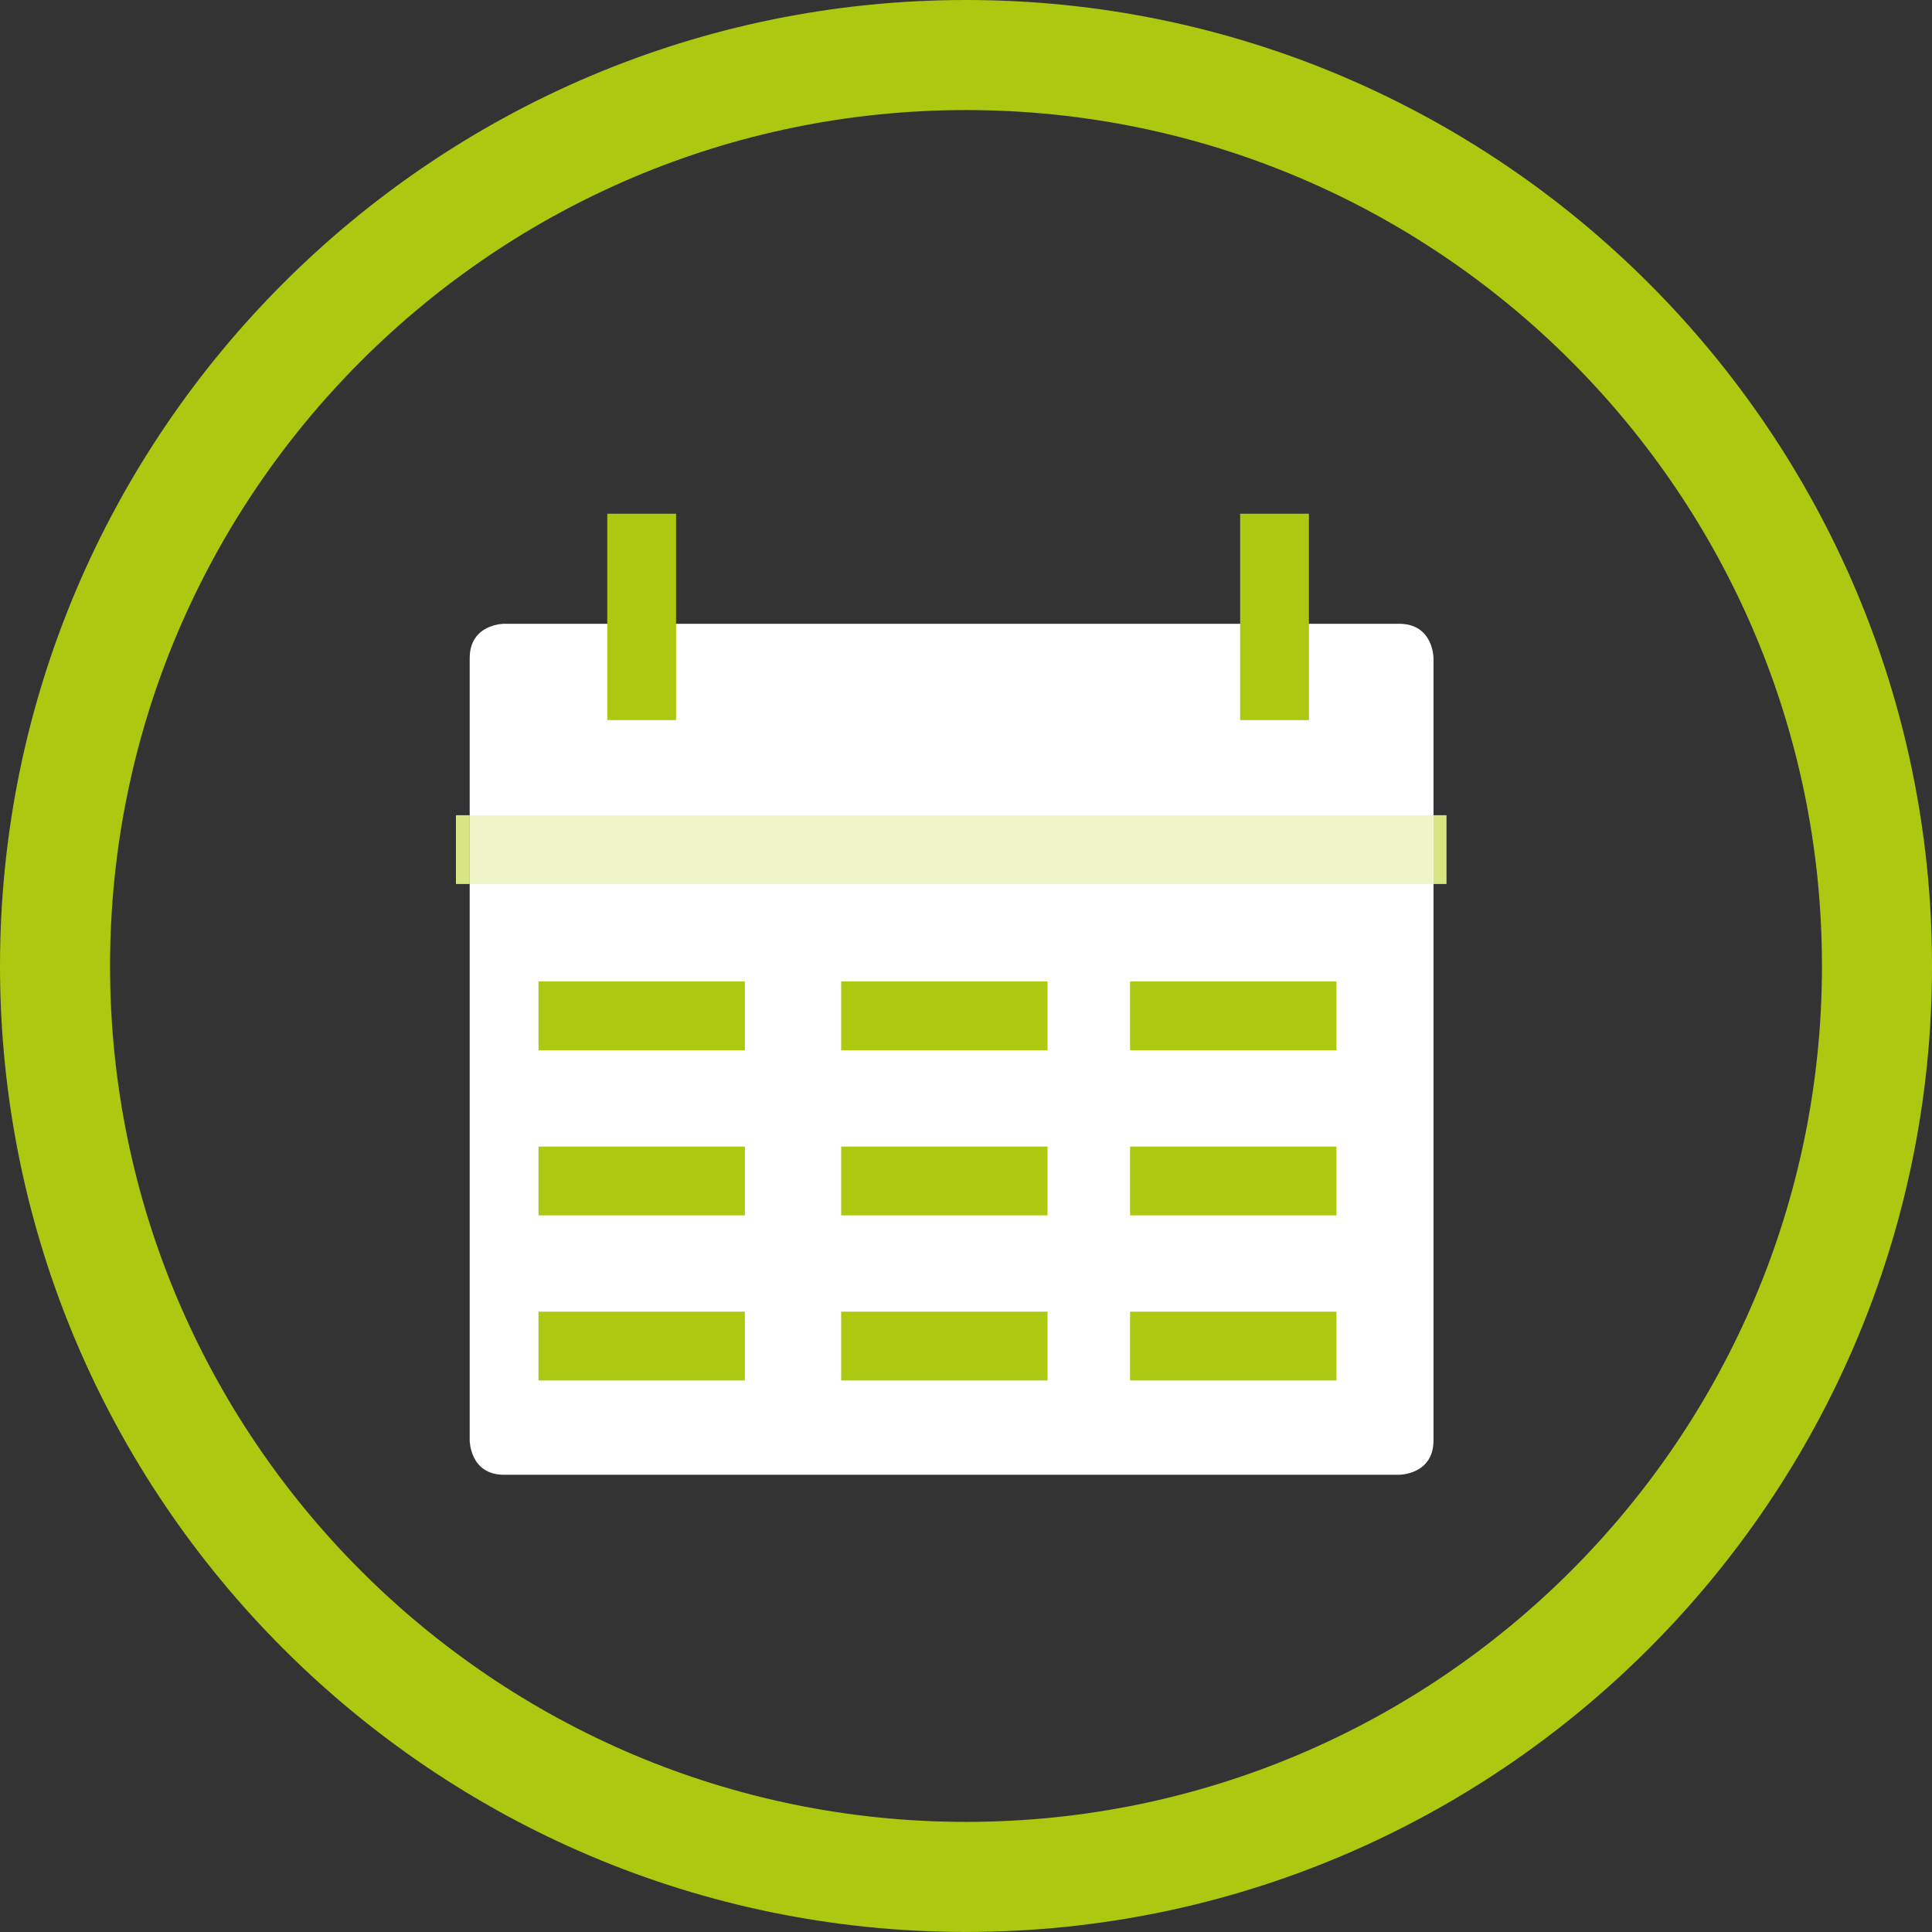
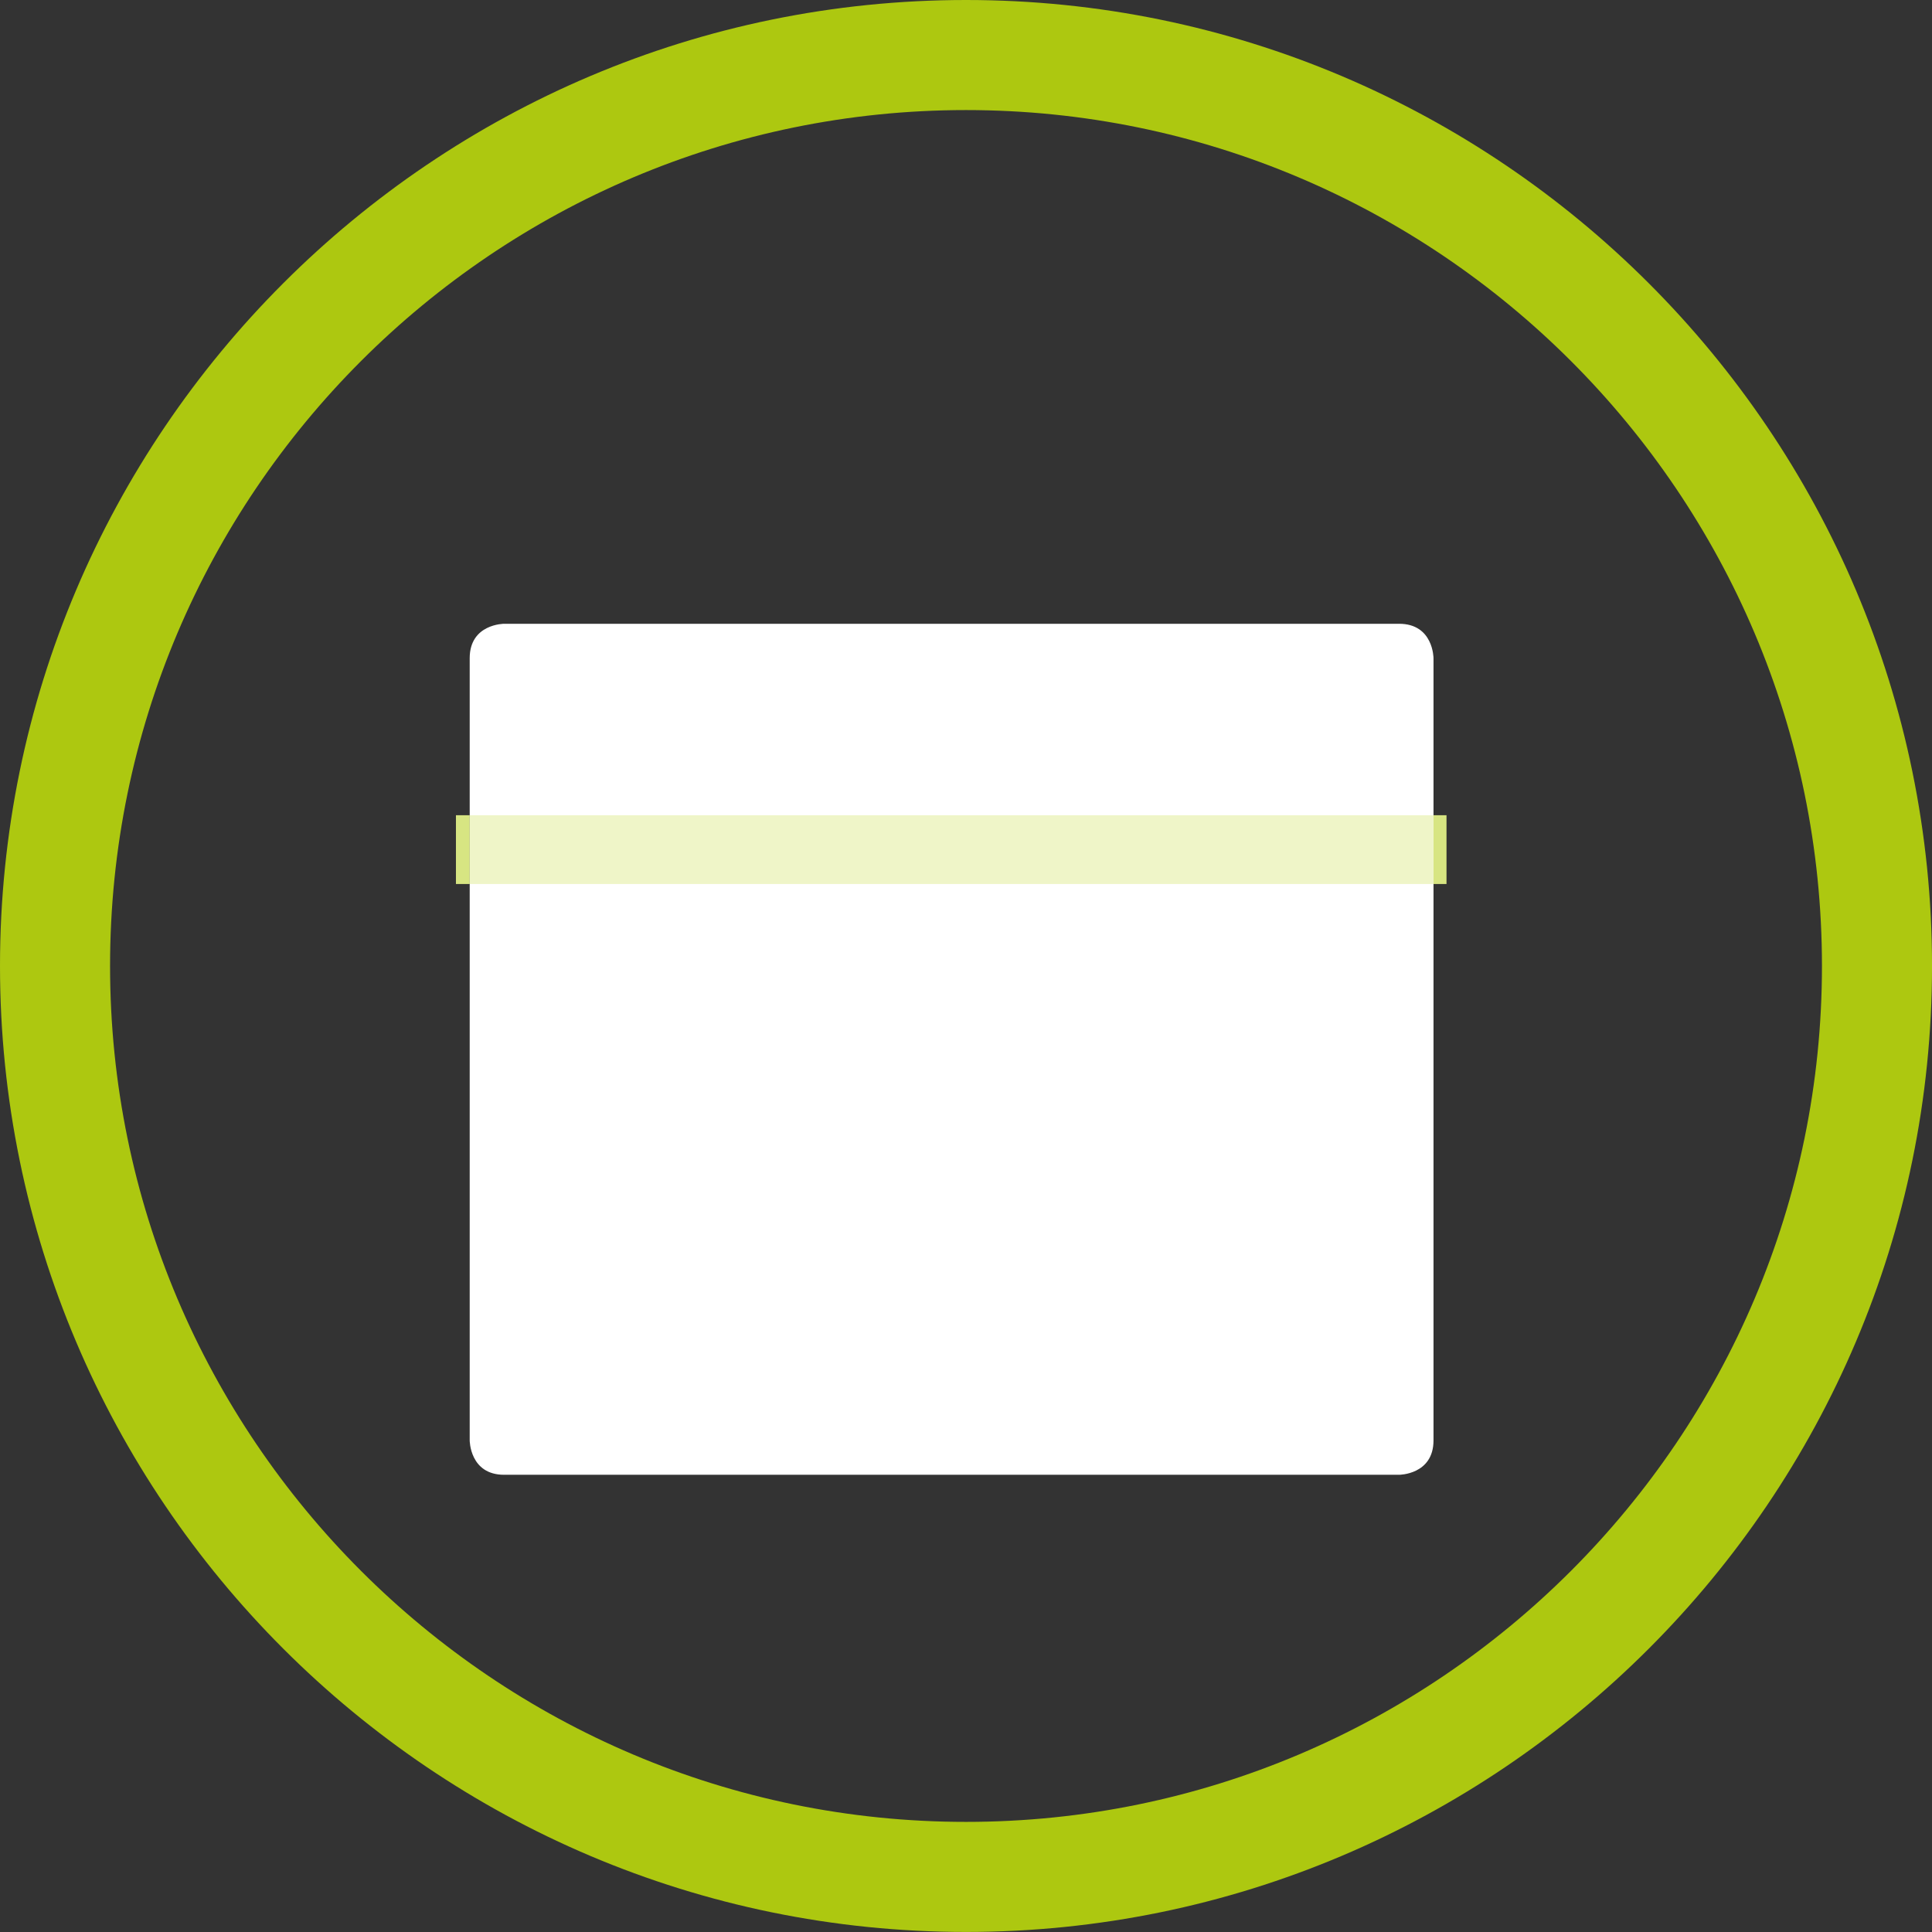
<svg xmlns="http://www.w3.org/2000/svg" version="1.1" x="0px" y="0px" width="280.858px" height="280.86px" viewBox="0 0 280.858 280.86" enable-background="new 0 0 280.858 280.86" xml:space="preserve">
  <rect x="0" y="0" width="280.858" height="280.86" fill="#333333" stroke="none" />
  <g id="Ebene_8" display="none">
    <rect x="-16.5" y="-8.354" display="inline" fill="#ADC810" width="312" height="300" />
  </g>
  <g id="Ebene_1" display="none">
    <g display="inline">
      <g>
-         <path fill="#ADC810" d="M115.842,115.11l-24.088-5.7l-15.213,35.92c0,0,13.101-13.32,36.343,3.59     C113.306,148.92,106.545,119.34,115.842,115.11" />
-       </g>
+         </g>
      <g>
        <path fill="#ADC810" d="M76.963,156.95c0,0,14.369-14.37,23.666-5.07c2.113,2.11,11.408,6.761,13.945,5.91     c1.268-0.84,5.07,21.55,9.297,21.13c0.422,0.42-1.269,6.551-20.285,5.49C101.896,183.709,76.963,179.77,76.963,156.95" />
      </g>
      <g>
        <path fill="#ADC810" d="M120.682,123.141l50.92-13.73l13.523,31.9c0,0-7.607-2.11-13.523,5.069     c-4.225,1.271-10.564,5.64-15.635-1.409c-2.535-1.551-15.636-11.69-32.961,0.359C122.16,142.58,120.682,123.141,120.682,123.141" />
      </g>
      <g>
        <path fill="#ADC810" d="M125.963,156.95c0,0,13.101-16.06,29.159-1.69c0,0,17.326,10.141,29.58-6.77     c0.424,1.27,9.299,15.22-11.408,32.969c0.844-0.85-21.975,9.721-39.723-6.34C133.57,174.7,125.963,156.95,125.963,156.95" />
      </g>
      <g>
        <path fill="#ADC810" d="M92.177,177.231l-3.382,15.5c0,0-15.213-1.131-24.508,11.969l48.596,13.872     c0,0,3.381-10.631-12.254-22.461c0-0.43,3.38-16.48,3.38-16.48L92.177,177.231z" />
      </g>
      <g>
        <path fill="#ADC810" d="M171.911,177.231l3.381,15.5c0,0,15.213-1.131,24.51,11.969l-48.598,13.872     c0,0-3.38-10.631,12.256-22.461c0-0.43-3.381-16.48-3.381-16.48L171.911,177.231z" />
      </g>
      <g>
        <path fill="#ADC810" d="M128.431,107.12c-1.718,0-3.11-1.392-3.11-3.11V73.43c0-1.718,1.392-3.11,3.11-3.11s3.11,1.392,3.11,3.11     v30.58C131.541,105.728,130.148,107.12,128.431,107.12z M147.885,101.582c-0.447,0-0.901-0.097-1.332-0.301     c-1.552-0.737-2.212-2.591-1.476-4.143l7.04-14.83c0.737-1.552,2.594-2.211,4.144-1.476c1.552,0.736,2.212,2.591,1.476,4.143     l-7.04,14.83C150.165,100.925,149.048,101.582,147.885,101.582z M114.506,101.582c-1.164,0-2.279-0.656-2.812-1.777l-7.039-14.83     c-0.736-1.552-0.076-3.407,1.476-4.143c1.551-0.736,3.406-0.076,4.143,1.476l7.039,14.83c0.736,1.552,0.076,3.407-1.476,4.143     C115.407,101.485,114.953,101.582,114.506,101.582z" />
      </g>
      <g>
        <path fill="#ADC810" d="M140.43,280.86C62.997,280.86,0,217.863,0,140.43C0,62.997,62.997,0,140.43,0     c77.432,0,140.428,62.997,140.428,140.43C280.858,217.863,217.862,280.86,140.43,280.86z M140.43,16     C71.819,16,16,71.819,16,140.43c0,68.611,55.819,124.431,124.43,124.431c68.61,0,124.428-55.819,124.428-124.431     C264.858,71.819,209.04,16,140.43,16z" />
      </g>
    </g>
  </g>
  <g id="Ebene_3" display="none">
    <g display="inline">
      <g>
        <path fill="#FFFFFF" d="M166.755,188.84c24.773,0,44.857-20.08,44.857-44.859c0-24.771-20.084-44.851-44.857-44.851     s-44.857,20.08-44.857,44.851C121.898,168.76,141.982,188.84,166.755,188.84" />
      </g>
      <g>
        <path fill="#FFFFFF" d="M194.282,169.21c0,0,2.038,17.59,19.37,25.75c-4.078,1.021-24.723-2.04-31.604-11.22     C178.99,181.7,194.282,169.21,194.282,169.21" />
      </g>
      <g>
        <path fill="#FFFFFF" d="M138.685,99.43c-6.758-8.85-17.461-14.569-29.513-14.569c-20.44,0-37.011,16.44-37.011,36.729     c0,10.851,3.251,14.801,7.664,21.24c-2.037,4.68-17.264,19.49-25.182,23.189c3.135,0.781,33.972-4.039,40.594-10.42     c4.304,1.74,9.002,2.721,13.935,2.721c2.229,0,4.408-0.21,6.529-0.58c-2.251-5.35-3.497-11.23-3.497-17.391     C112.205,122.12,123.078,106.45,138.685,99.43" />
      </g>
      <g>
        <path fill="#FFFFFF" d="M140.429,280.86C62.997,280.86,0,217.863,0,140.43C0,62.997,62.997,0,140.429,0     c77.434,0,140.43,62.997,140.43,140.43C280.859,217.863,217.863,280.86,140.429,280.86z M140.429,16     C71.819,16,16,71.819,16,140.43c0,68.611,55.818,124.431,124.429,124.431s124.43-55.819,124.43-124.431     C264.859,71.819,209.04,16,140.429,16z" />
      </g>
    </g>
  </g>
  <g id="Ebene_4" display="none">
    <g display="inline">
      <g>
        <path fill="#FFFFFF" d="M98.401,145.42v56.91c0,0,0,5,5,5h16.79c0,0,5,0,5-5v-30.29c0,0,0-5,5-5h10.27c0,0,5,0,5,5v29.86     c0,0,0,5,5,5h20.23c0,0,5,0,5-5v-50.64c0,0,0-5,5-5h7.17c0,0,5,0,1.85-3.88l-49.689-61.35c0,0-3.15-3.89-6.29,0l-48.32,59.65     c0,0-3.149,3.89,1.851,4.02l10.8,0.29" />
      </g>
      <g>
        <path fill="#FFFFFF" d="M140.431,280.86C62.998,280.86,0,217.863,0,140.43C0,62.997,62.998,0,140.431,0     s140.43,62.997,140.43,140.43C280.861,217.863,217.865,280.86,140.431,280.86z M140.431,16C71.82,16,16,71.819,16,140.43     S71.82,264.86,140.431,264.86c68.61,0,124.43-55.819,124.43-124.43S209.042,16,140.431,16z" />
      </g>
    </g>
  </g>
  <g id="Ebene_5" display="none">
    <g display="inline">
      <g>
        <path fill="#ADC810" d="M66.066,108.5c0,0,21.881,27.11,33.174,25.63c0.705,0.5,7.764,0,10.822-2.95     c-0.235,0.49,22.82-24.159,22.82-24.159s14.352-5.671,11.999,10.35c-0.235-1.229-27.291,26.62-27.291,26.62l-0.471,62.359     c0,0-4.94,8.87-14.116-0.739c-0.234,0.49,0-26.37,0-26.37s-3.764-8.141-9.175-0.49c0.235,0.49,0.706,26.86,0.706,26.86     s-7.686,11.83-14.822-0.49c-0.706-1.229,1.411-58.66,1.411-58.66L55.95,120.08C55.95,120.08,51.245,105.301,66.066,108.5" />
      </g>
      <g>
        <path fill="#ADC810" d="M141.587,108.5c0,0,21.88,27.11,33.173,25.63c0.706,0.5,7.765,0,10.822-2.95     c-0.235,0.49,22.821-24.159,22.821-24.159s14.352-5.671,11.998,10.35c-0.234-1.229-27.291,26.62-27.291,26.62l-0.471,62.359     c0,0-4.939,8.87-14.115-0.739c-0.235,0.49,0-26.37,0-26.37s-3.765-8.141-9.176-0.49c0.235,0.49,0.707,26.86,0.707,26.86     s-7.687,11.83-14.822-0.49c-0.707-1.229,1.41-58.66,1.41-58.66l-25.174-26.38C131.47,120.08,126.765,105.301,141.587,108.5" />
      </g>
      <g>
        <path fill="#ADC810" d="M98.297,126.25c10.265,0,18.586-8.72,18.586-19.47c0-10.76-8.321-19.479-18.586-19.479     s-18.586,8.72-18.586,19.479C79.711,117.53,88.033,126.25,98.297,126.25" />
      </g>
      <g>
-         <path fill="#ADC810" d="M176.261,126.74c10.266,0,18.586-8.72,18.586-19.47c0-10.761-8.32-19.471-18.586-19.471     c-10.265,0-18.586,8.71-18.586,19.471C157.675,118.021,165.997,126.74,176.261,126.74" />
-       </g>
+         </g>
      <g>
-         <path fill="#ADC810" d="M158.853,107.021c0,0-3.765,4.68-8.471,0.489c-0.705,0.25,2.588,7.45,9.176,6.631" />
-       </g>
+         </g>
      <g>
        <path fill="#ADC810" d="M193.908,107.021c0,0,3.764,4.68,8.47,0.489c0.705,0.25-2.588,7.45-9.176,6.631" />
      </g>
      <g>
        <path fill="#ADC810" d="M140.429,280.851C62.997,280.851,0,217.854,0,140.42C0,62.992,62.997,0,140.429,0     c77.434,0,140.43,62.992,140.43,140.42C280.859,217.854,217.863,280.851,140.429,280.851z M140.429,16     C71.819,16,16,71.814,16,140.42c0,68.611,55.818,124.431,124.429,124.431s124.43-55.819,124.43-124.431     C264.859,71.814,209.04,16,140.429,16z" />
      </g>
    </g>
  </g>
  <g id="Ebene_6" display="none">
    <g display="inline">
      <g>
        <path fill="#FFFFFF" d="M134.191,136.75c0,0-26.573-3.87-36.539,0c-2.768-2.21-8.305-7.189-24.359-6.64     c-1.661,0.55-4.982,20.49,14.948,32.66c-0.554,1.67,9.411,33.22,49.825,31.01c-1.659-2.771,47.06,2.77,38.201-60.9     c1.107,0-0.554-21.59,5.536-24.359c-1.106,0,8.305-21.04-18.27-23.25c-1.107-0.561-15.501,2.77-11.072,24.909     C152.461,109.07,154.123,143.95,134.191,136.75" />
      </g>
      <g>
        <polygon fill="#FFFFFF" points="135.298,195.99 135.298,207.9 122.566,207.9 135.298,211.49 150.8,218.141 142.496,209.28      157.444,207.431 141.388,206.97 141.388,195.99    " />
      </g>
      <g>
        <path fill="#ADC810" d="M174.607,101.32c1.222,0,2.214-0.99,2.214-2.21c0-1.23-0.992-2.22-2.214-2.22     c-1.224,0-2.216,0.989-2.216,2.22C172.391,100.33,173.383,101.32,174.607,101.32" />
      </g>
      <g>
        <path fill="#FFFFFF" d="M151.908,84.16c0,0-0.554-16.61,17.716-10.52c0,3.319,9.965-4.98,11.073,3.88     c-1.108-0.561,10.518,3.87,5.536,11.069C185.125,85.271,168.516,75.86,151.908,84.16" />
      </g>
      <g>
        <polygon fill="#FFFFFF" points="187.893,99.66 186.786,107.97 194.537,106.3    " />
      </g>
      <g>
        <path fill="#FFFFFF" d="M140.429,280.851C62.997,280.851,0,217.854,0,140.42C0,62.992,62.997,0,140.429,0     s140.429,62.992,140.429,140.42C280.858,217.854,217.862,280.851,140.429,280.851z M140.429,16C71.819,16,16,71.814,16,140.42     c0,68.611,55.818,124.431,124.429,124.431s124.429-55.819,124.429-124.431C264.858,71.814,209.04,16,140.429,16z" />
      </g>
    </g>
  </g>
  <g id="Ebene_7">
    <g>
      <g>
        <path fill="#FFFFFF" d="M73.281,90.68c0,0-5,0-5,5.001v113.71c0,0,0,5,5,5h130.11c0,0,5,0,5-5V95.681c0,0,0-5.001-5-5.001H73.281     " />
      </g>
      <g>
        <path fill="#D7E582" d="M210.281,118.51h-1.89v10h1.89V118.51z M68.281,118.51h-2v10h2V118.51z" />
      </g>
      <g>
        <rect x="68.281" y="118.51" fill="#EFF5C8" width="140.11" height="10" />
      </g>
      <g>
-         <path fill="#ADC810" d="M194.281,200.68h-30v-10h30V200.68z M152.281,200.68h-30v-10h30V200.68z M108.281,200.68h-30v-10h30     V200.68z M194.281,176.68h-30v-10h30V176.68z M152.281,176.68h-30v-10h30V176.68z M108.281,176.68h-30v-10h30V176.68z      M194.281,152.68h-30v-10h30V152.68z M152.281,152.68h-30v-10h30V152.68z M108.281,152.68h-30v-10h30V152.68z M190.281,104.681     h-10v-30h10V104.681z M98.281,104.681h-10v-30h10V104.681z" />
-       </g>
+         </g>
      <g>
        <path fill="#ADC810" d="M140.431,280.851C62.998,280.851,0,217.854,0,140.42C0,62.992,62.998,0,140.431,0     s140.43,62.992,140.43,140.42C280.861,217.854,217.865,280.851,140.431,280.851z M140.431,16C71.82,16,16,71.814,16,140.42     c0,68.611,55.819,124.431,124.431,124.431c68.61,0,124.43-55.819,124.43-124.431C264.861,71.814,209.042,16,140.431,16z" />
      </g>
    </g>
  </g>
</svg>